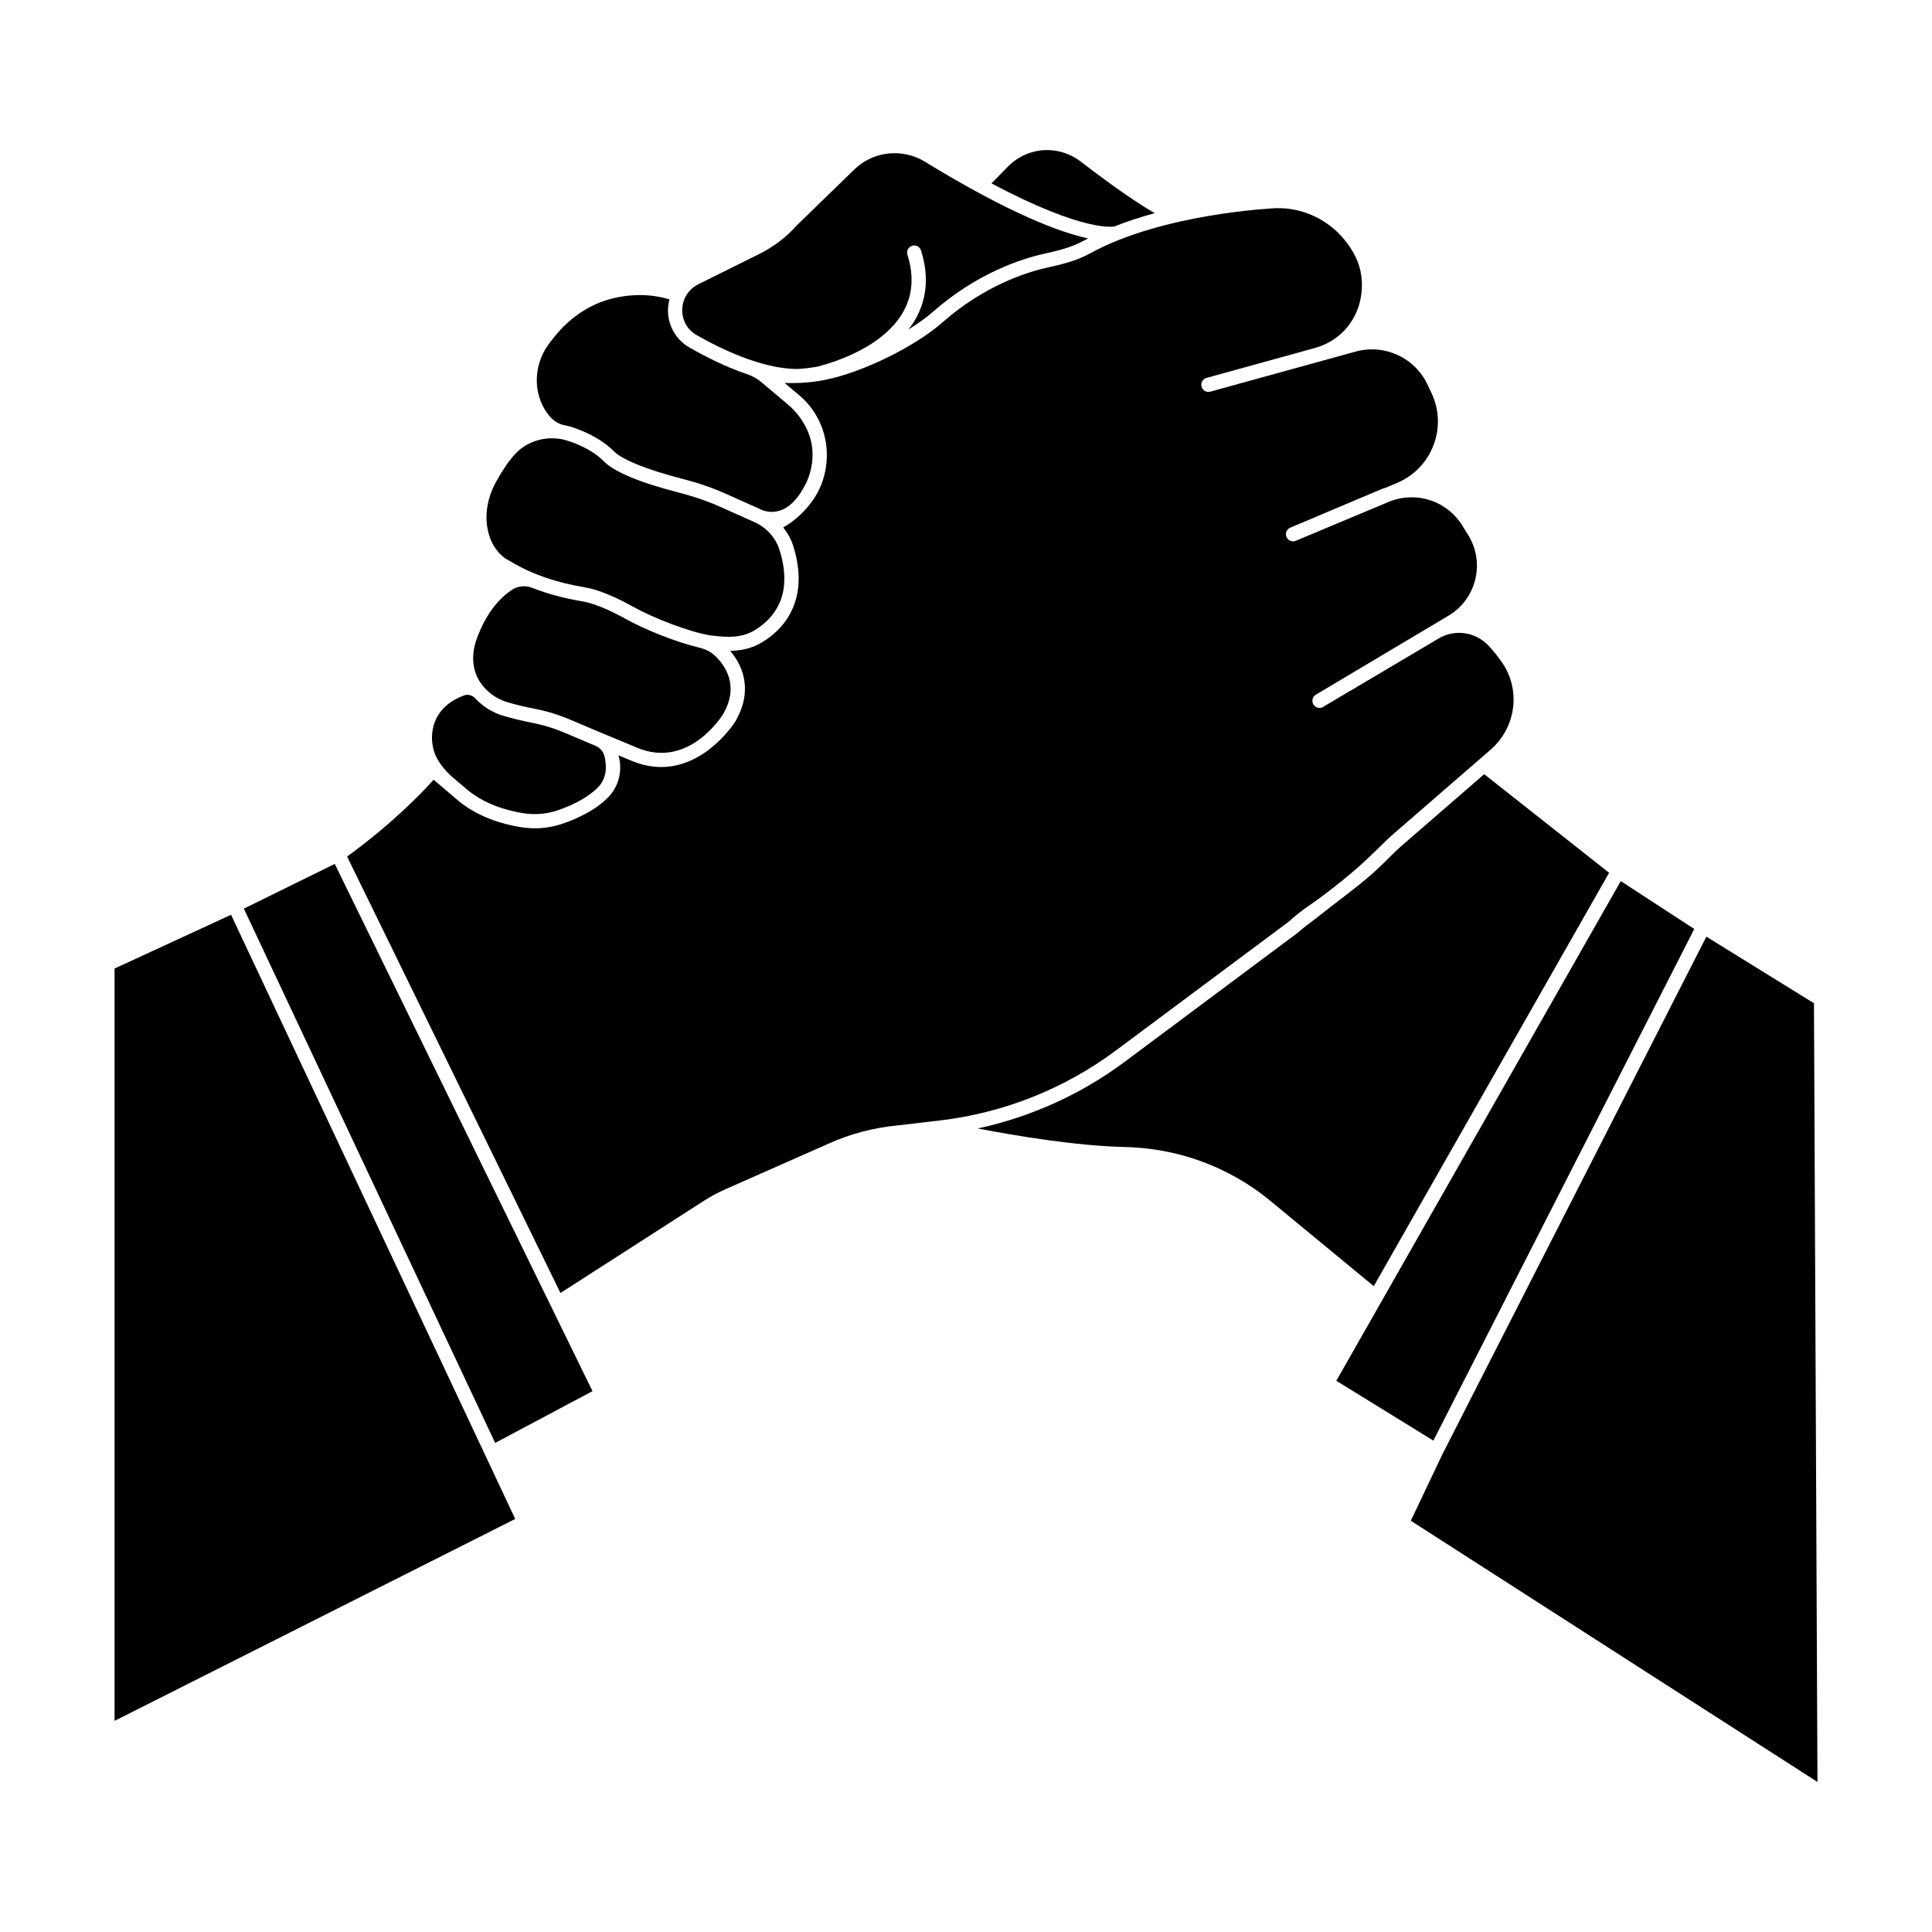
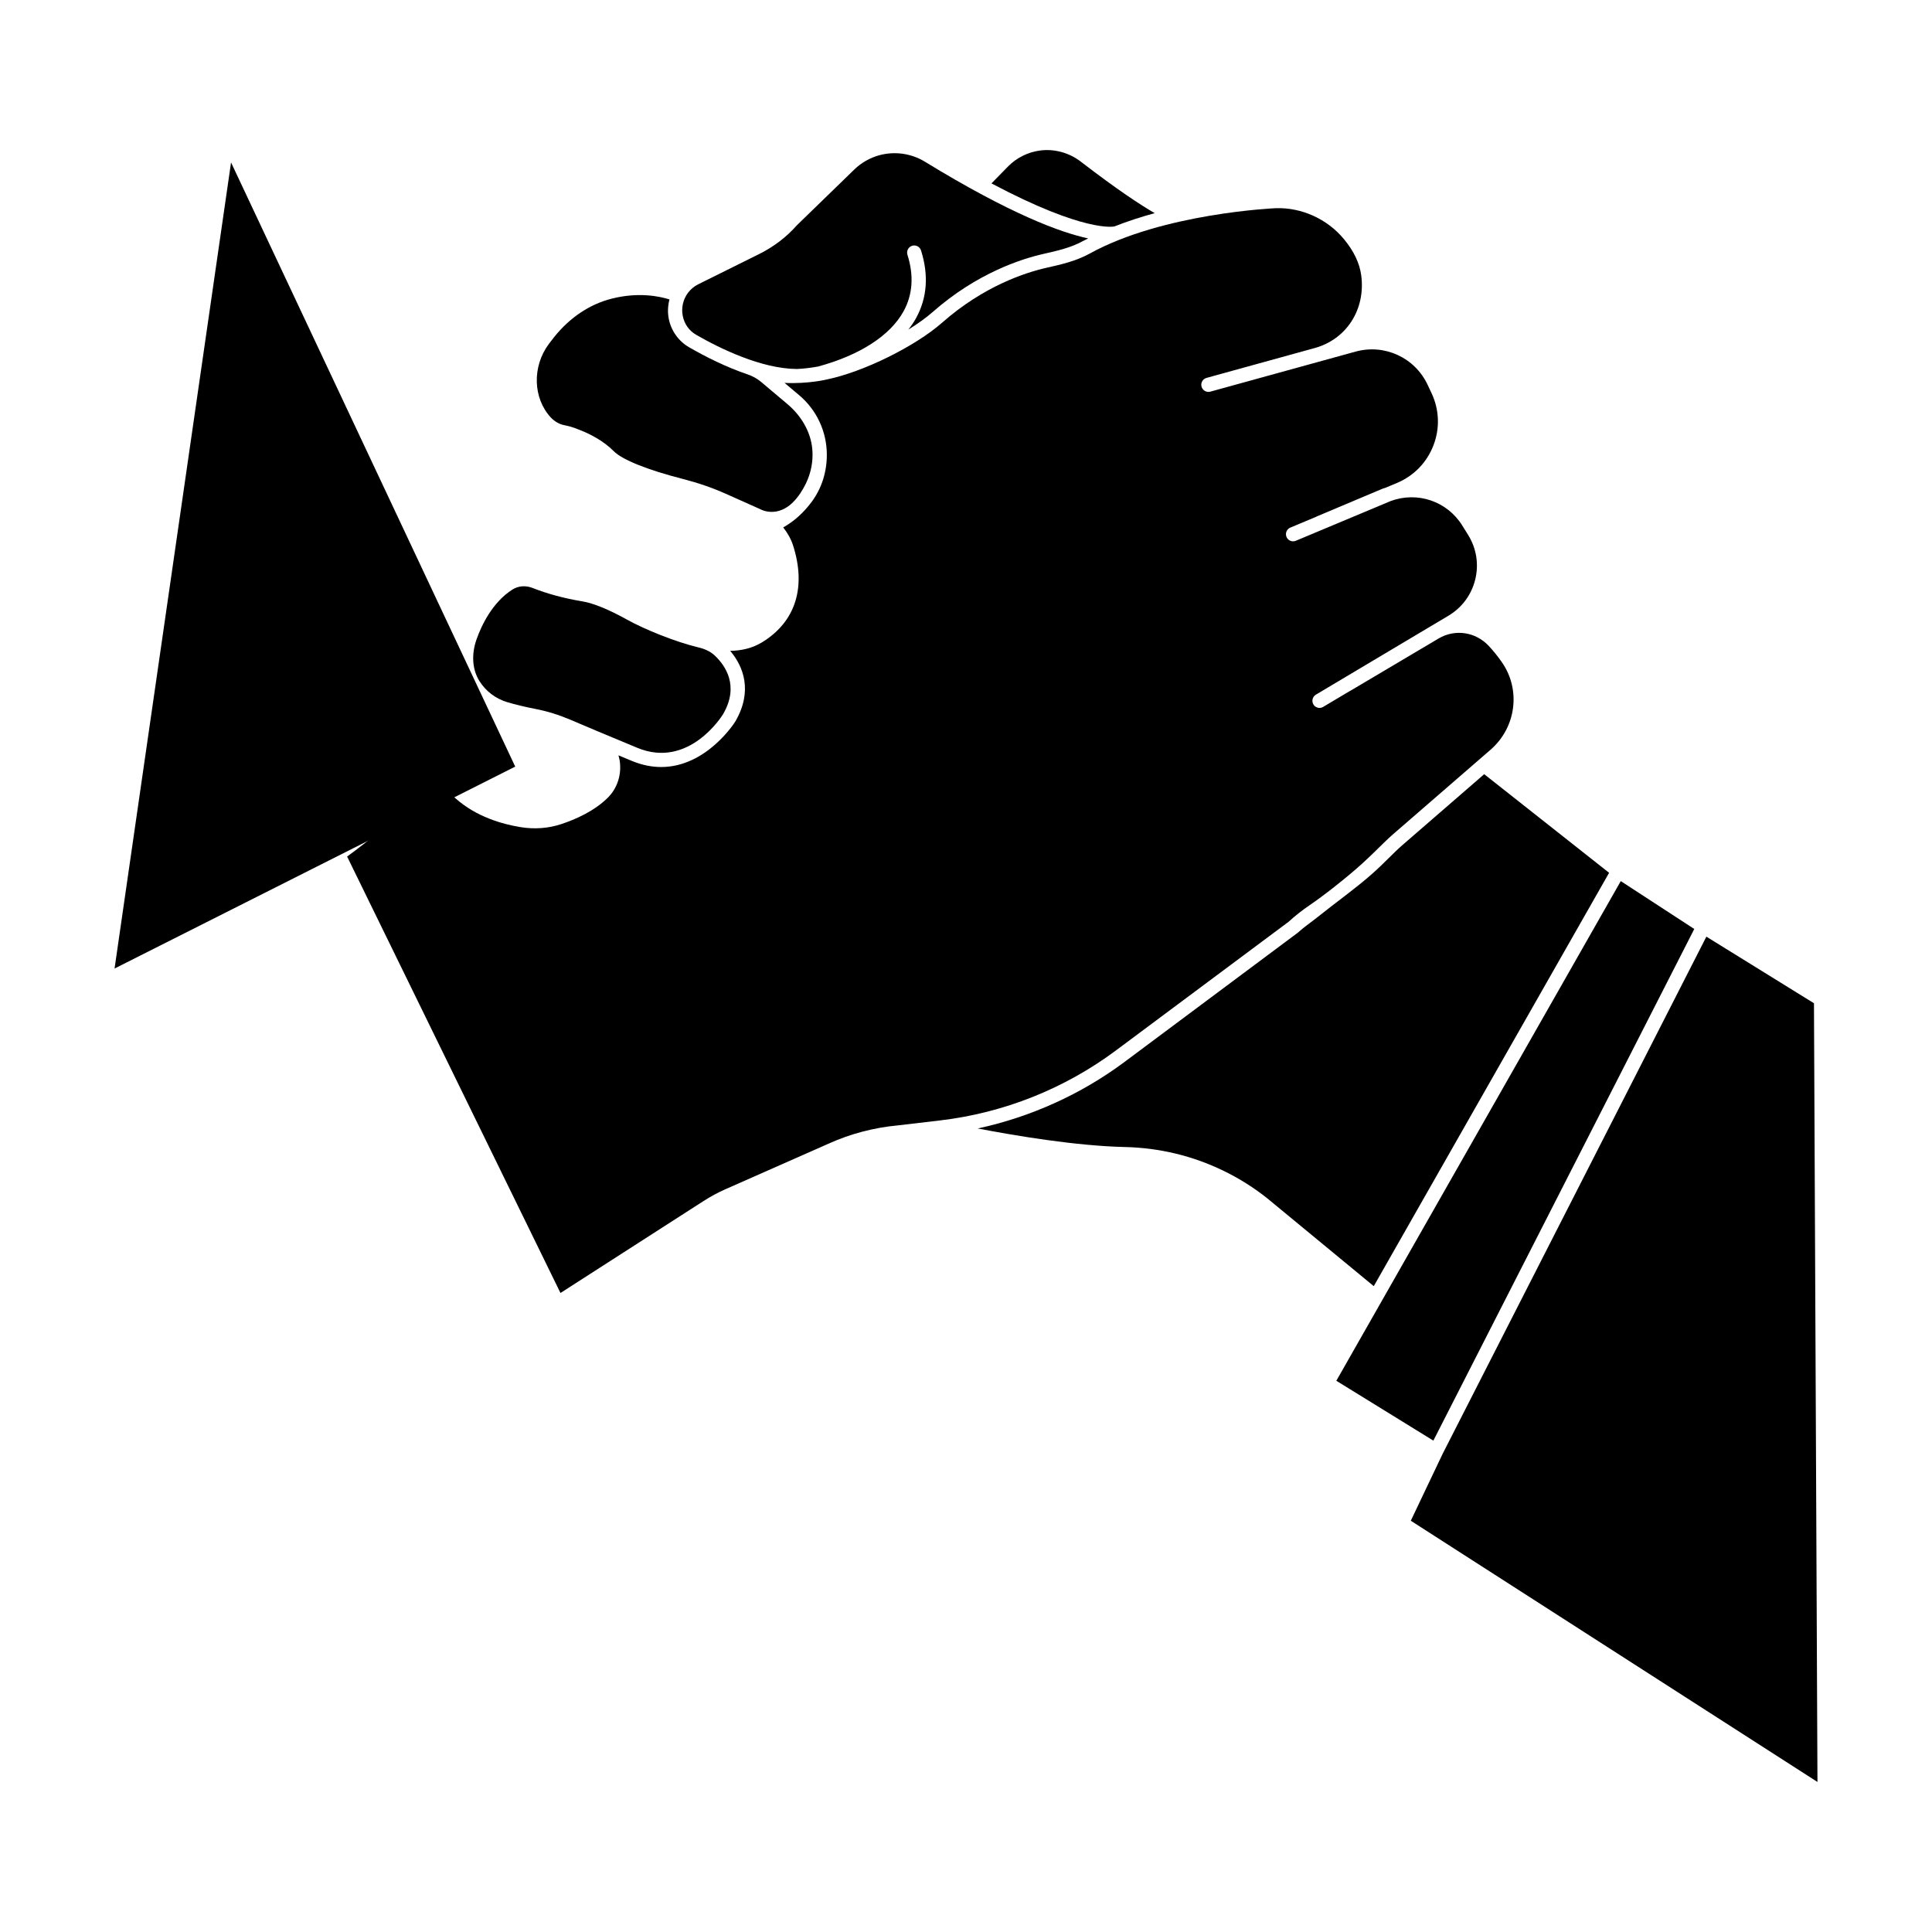
<svg xmlns="http://www.w3.org/2000/svg" fill="#000000" width="800px" height="800px" version="1.1" viewBox="144 144 512 512">
  <g>
    <path d="m278.39 330.07c2.191 0.656 4.727 1.266 7.531 1.812 3.148 0.613 6.144 1.543 9.176 2.832 3.664 1.566 9.547 4.051 17.785 7.461 13.578 5.633 22.355-8.289 22.723-8.883 4.398-7.535 0.621-12.922-2.191-15.574-1.188-1.117-2.715-1.77-4.301-2.144-6.074-1.441-14.258-4.75-19.09-7.441-4.727-2.629-8.77-4.281-11.707-4.766-4.836-0.805-9.215-1.988-13.227-3.566-1.758-0.691-3.727-0.562-5.32 0.453-5.305 3.402-8.172 9.477-9.492 13.219-1.41 4.012-1.117 8.051 0.816 11.082 1.695 2.66 4.285 4.613 7.297 5.516z" />
-     <path d="m264.04 350.06 3.176 2.699c4.836 4.309 11.027 6.035 15.375 6.734 3.062 0.488 6.176 0.262 8.977-0.676 4.602-1.527 8.453-3.691 10.855-6.106 1.531-1.535 2.301-3.707 2.117-5.977-0.168-2.066-0.387-3.984-2.684-5.066-3.422-1.438-6.211-2.621-8.242-3.488-2.777-1.184-5.531-2.035-8.414-2.602-2.926-0.574-5.582-1.215-7.891-1.906-2.836-0.852-5.352-2.457-7.359-4.59-0.734-0.781-1.832-1.184-2.848-0.828-3.375 1.211-5.894 3.164-7.301 5.82-1.883 3.562-1.477 7.445-0.469 9.883 0.84 2.027 2.598 4.301 4.707 6.102z" />
-     <path d="m277.85 291.96 1.883 1.09c5.461 3.195 11.742 5.352 19.207 6.594 3.406 0.57 7.758 2.312 12.93 5.195 5.168 2.883 14.828 6.691 20.426 7.547 4.82 0.641 8.504 0.629 11.844-1.457 9.117-5.691 8.52-14.699 6.418-21.262-1.039-3.223-3.465-5.891-6.664-7.32l-9.105-4.066c-3.309-1.477-6.883-2.711-10.617-3.668-10.555-2.699-17.34-5.516-20.172-8.379-3.402-3.438-8.645-5.297-11.113-5.844-0.867-0.16-1.738-0.242-2.606-0.242-3.812 0-7.477 1.562-10.031 4.469-1.668 1.895-3.203 4.176-4.84 7.176-2.16 3.961-2.949 8.316-2.215 12.27 0.613 3.391 2.188 6.047 4.656 7.898z" />
-     <path d="m174.36 400.67v199.38l106.18-53.512-75.309-160.11z" />
+     <path d="m174.36 400.67l106.18-53.512-75.309-160.11z" />
    <path d="m439.35 204c3.496-1.379 7.094-2.535 10.66-3.512-3.707-2.141-9.84-6.152-19.617-13.672-3.039-2.336-6.938-3.414-10.691-2.938-3.238 0.406-6.281 1.914-8.566 4.242l-4.387 4.481c24.746 13.129 32.438 11.445 32.602 11.398z" />
    <path d="m293.46 256.66c0.012 0 0.023 0.004 0.039 0.012 1.254 0.227 2.5 0.598 3.715 1.109 3.019 1.125 6.695 3.012 9.461 5.809 2.242 2.266 8.957 4.953 18.418 7.375 3.941 1.008 7.719 2.312 11.219 3.879l9.105 4.066s5.598 3.336 10.621-4.109c2.277-3.371 3.606-7.332 3.231-11.742-0.406-4.695-2.996-8.941-6.606-11.98l-6.973-5.875c-1.078-0.906-2.324-1.566-3.652-2.016-5.551-1.879-10.918-4.566-15.41-7.152-2.777-1.598-4.742-4.332-5.387-7.5-0.352-1.738-0.262-3.508 0.176-5.184-2.57-0.812-8.156-2.019-15.32-0.203-5.828 1.477-11.098 5.004-15.246 10.188-0.469 0.59-0.945 1.203-1.422 1.844-4.438 5.984-4.195 14.359 0.559 19.48 1.039 1.07 2.227 1.742 3.473 2z" />
    <path d="m328.51 232.74c6.324 3.641 17.289 8.996 26.703 9.047 1.688-0.07 3.547-0.293 5.566-0.648 11.07-3.004 19.121-8.191 22.672-14.645 2.43-4.418 2.777-9.457 1.027-14.984-0.312-0.996 0.238-2.055 1.23-2.371 0.992-0.316 2.055 0.23 2.371 1.23 2.07 6.551 1.629 12.586-1.32 17.945-0.574 1.043-1.27 2.051-2.031 3.027 2.473-1.535 4.699-3.125 6.453-4.664 11.645-10.246 23.367-14.035 29.316-15.383 3.582-0.805 7.281-1.637 10.445-3.387 0.465-0.258 0.957-0.48 1.43-0.727-7.391-1.586-20.621-6.469-43.254-20.32-3.606-2.207-8-2.832-12.07-1.727-2.504 0.68-4.805 1.996-6.664 3.805l-15.168 14.727c-2.754 3.133-6.172 5.742-10.039 7.664l-16.141 8.012c-1.059 0.523-1.988 1.301-2.699 2.238-1.324 1.762-1.832 4.012-1.395 6.172 0.43 2.141 1.699 3.91 3.566 4.988z" />
-     <path d="m208.62 384.8 66.605 141.59 25.793-13.723-68.305-139.72z" />
    <path d="m624.72 409.87-28.512-17.648-69.898 137.06-8.434 17.727 107.77 69.227z" />
    <path d="m593 390.19-19.477-12.688-62.496 109.78-1.551 2.727-11.336 19.91 25.715 15.859z" />
    <path d="m485.53 388.25c1.656-1.523 3.57-3.039 5.562-4.383 3.457-2.336 9.598-7.113 13.934-11.035 3.269-2.957 5.691-5.606 8.176-7.766l25.785-22.355c6.805-5.894 8.117-15.855 3.055-23.176-1.102-1.586-2.289-3.062-3.527-4.379-3.473-3.707-8.922-4.516-13.246-1.961l-23.406 13.871c-0.031 0.016-0.066 0.016-0.09 0.031l-7.125 4.242c-0.301 0.18-0.637 0.266-0.961 0.266-0.645 0-1.27-0.328-1.621-0.922-0.527-0.898-0.242-2.055 0.66-2.59l35.125-20.918c3.594-2.141 6.117-5.559 7.106-9.621s0.312-8.258-1.895-11.805l-1.547-2.481c-4.019-6.457-11.871-9.09-18.949-6.492l-25.156 10.535c-0.238 0.102-0.484 0.145-0.73 0.145-0.734 0-1.441-0.434-1.742-1.16-0.402-0.961 0.051-2.07 1.012-2.473l6.867-2.875c0.035-0.016 0.059-0.051 0.098-0.066l17.445-7.356c0.25-0.105 0.516-0.152 0.77-0.246l3.074-1.285c4.484-1.879 7.914-5.41 9.668-9.945 1.75-4.535 1.57-9.457-0.492-13.855l-1.039-2.211c-3.391-7.227-11.418-10.918-19.113-8.801l-38.477 10.609c-0.996 0.277-2.047-0.312-2.324-1.32-0.281-1.008 0.312-2.047 1.32-2.324l11.961-3.301c0.004 0 0.004-0.004 0.012-0.004l16.703-4.609c8.418-2.324 13.492-10.219 12.328-19.195-0.418-3.258-1.977-6.519-4.609-9.691-4.438-5.34-11.191-8.379-17.98-8.176-0.281 0.012-29.91 1.289-49.383 12.031-3.637 2.004-7.602 2.902-11.441 3.762-5.598 1.266-16.637 4.836-27.652 14.535-7.168 6.309-20.887 13.07-30.586 15.07 0 0-4.953 1.211-11.18 0.902l3.844 3.238c4.676 3.934 7.356 9.699 7.356 15.809 0 4.637-1.395 8.961-4.039 12.508-2.172 2.918-4.699 5.16-7.516 6.746 1.109 1.426 2.031 2.988 2.59 4.715 3.559 11.074 0.711 20.172-8.012 25.617-2.816 1.758-5.762 2.324-8.629 2.383 3.562 4.188 6.004 10.746 1.344 18.73-0.105 0.176-7.582 12.047-19.633 12.051-2.414 0-5.012-0.48-7.773-1.617-1.273-0.527-2.383-0.992-3.547-1.477 0.207 0.727 0.359 1.473 0.418 2.246 0.273 3.367-0.898 6.625-3.211 8.941-3.602 3.617-8.699 5.82-12.344 7.027-3.375 1.129-7.106 1.414-10.77 0.816-4.84-0.777-11.77-2.731-17.254-7.617l-5.824-4.953c-2.828 3.133-10.488 11.285-22.93 20.359l56.543 115.66 37.926-24.375c1.863-1.199 3.836-2.262 5.859-3.152l27.211-12.027c5.82-2.625 12.004-4.262 18.375-4.856l11.211-1.316c16.895-1.988 33.023-8.41 46.645-18.57z" />
    <path d="m570.43 375.3-33.102-26.133-21.648 18.766c-2.414 2.086-4.734 4.695-7.957 7.559-4.434 3.934-9.809 7.734-14.516 11.516-1.723 1.387-3.606 2.641-5.269 4.16l-45.926 34.254c-11.559 8.613-24.867 14.594-38.91 17.637 9.883 1.898 26.07 4.625 39.004 4.914 4.566 0.105 9.105 0.691 13.492 1.754 8.832 2.133 17.215 6.231 24.277 11.871l28.188 23.246z" />
  </g>
</svg>